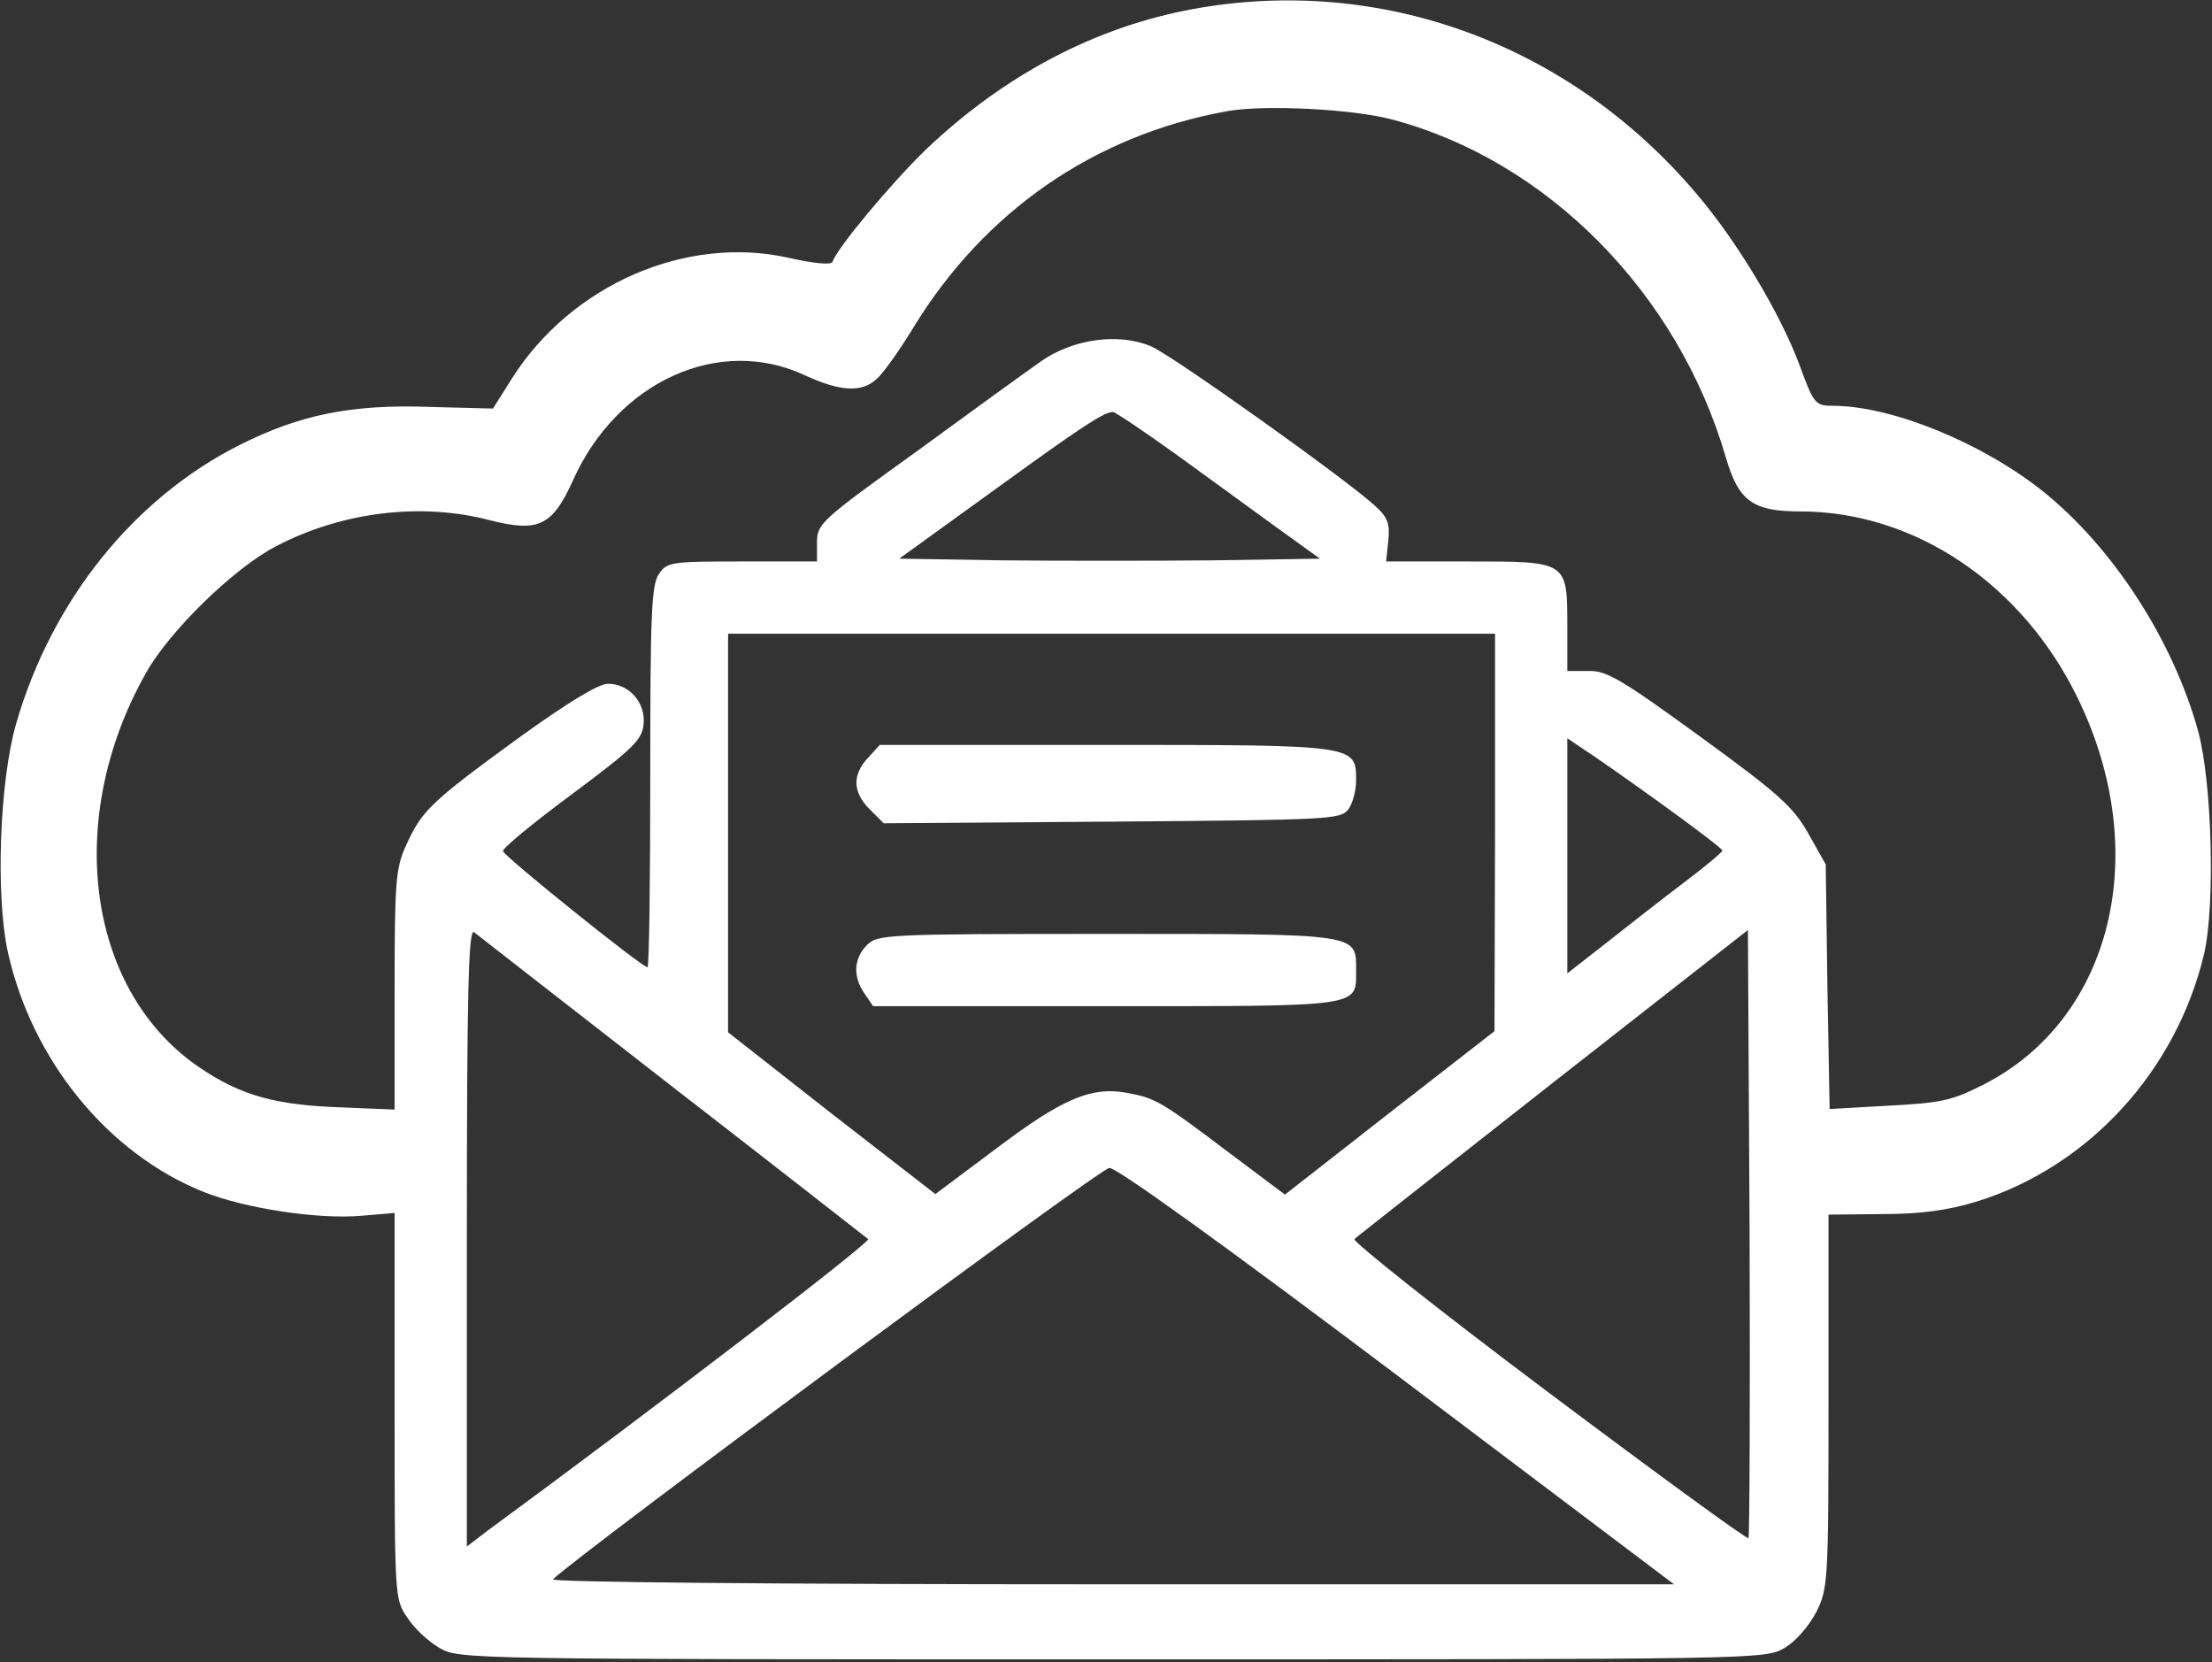
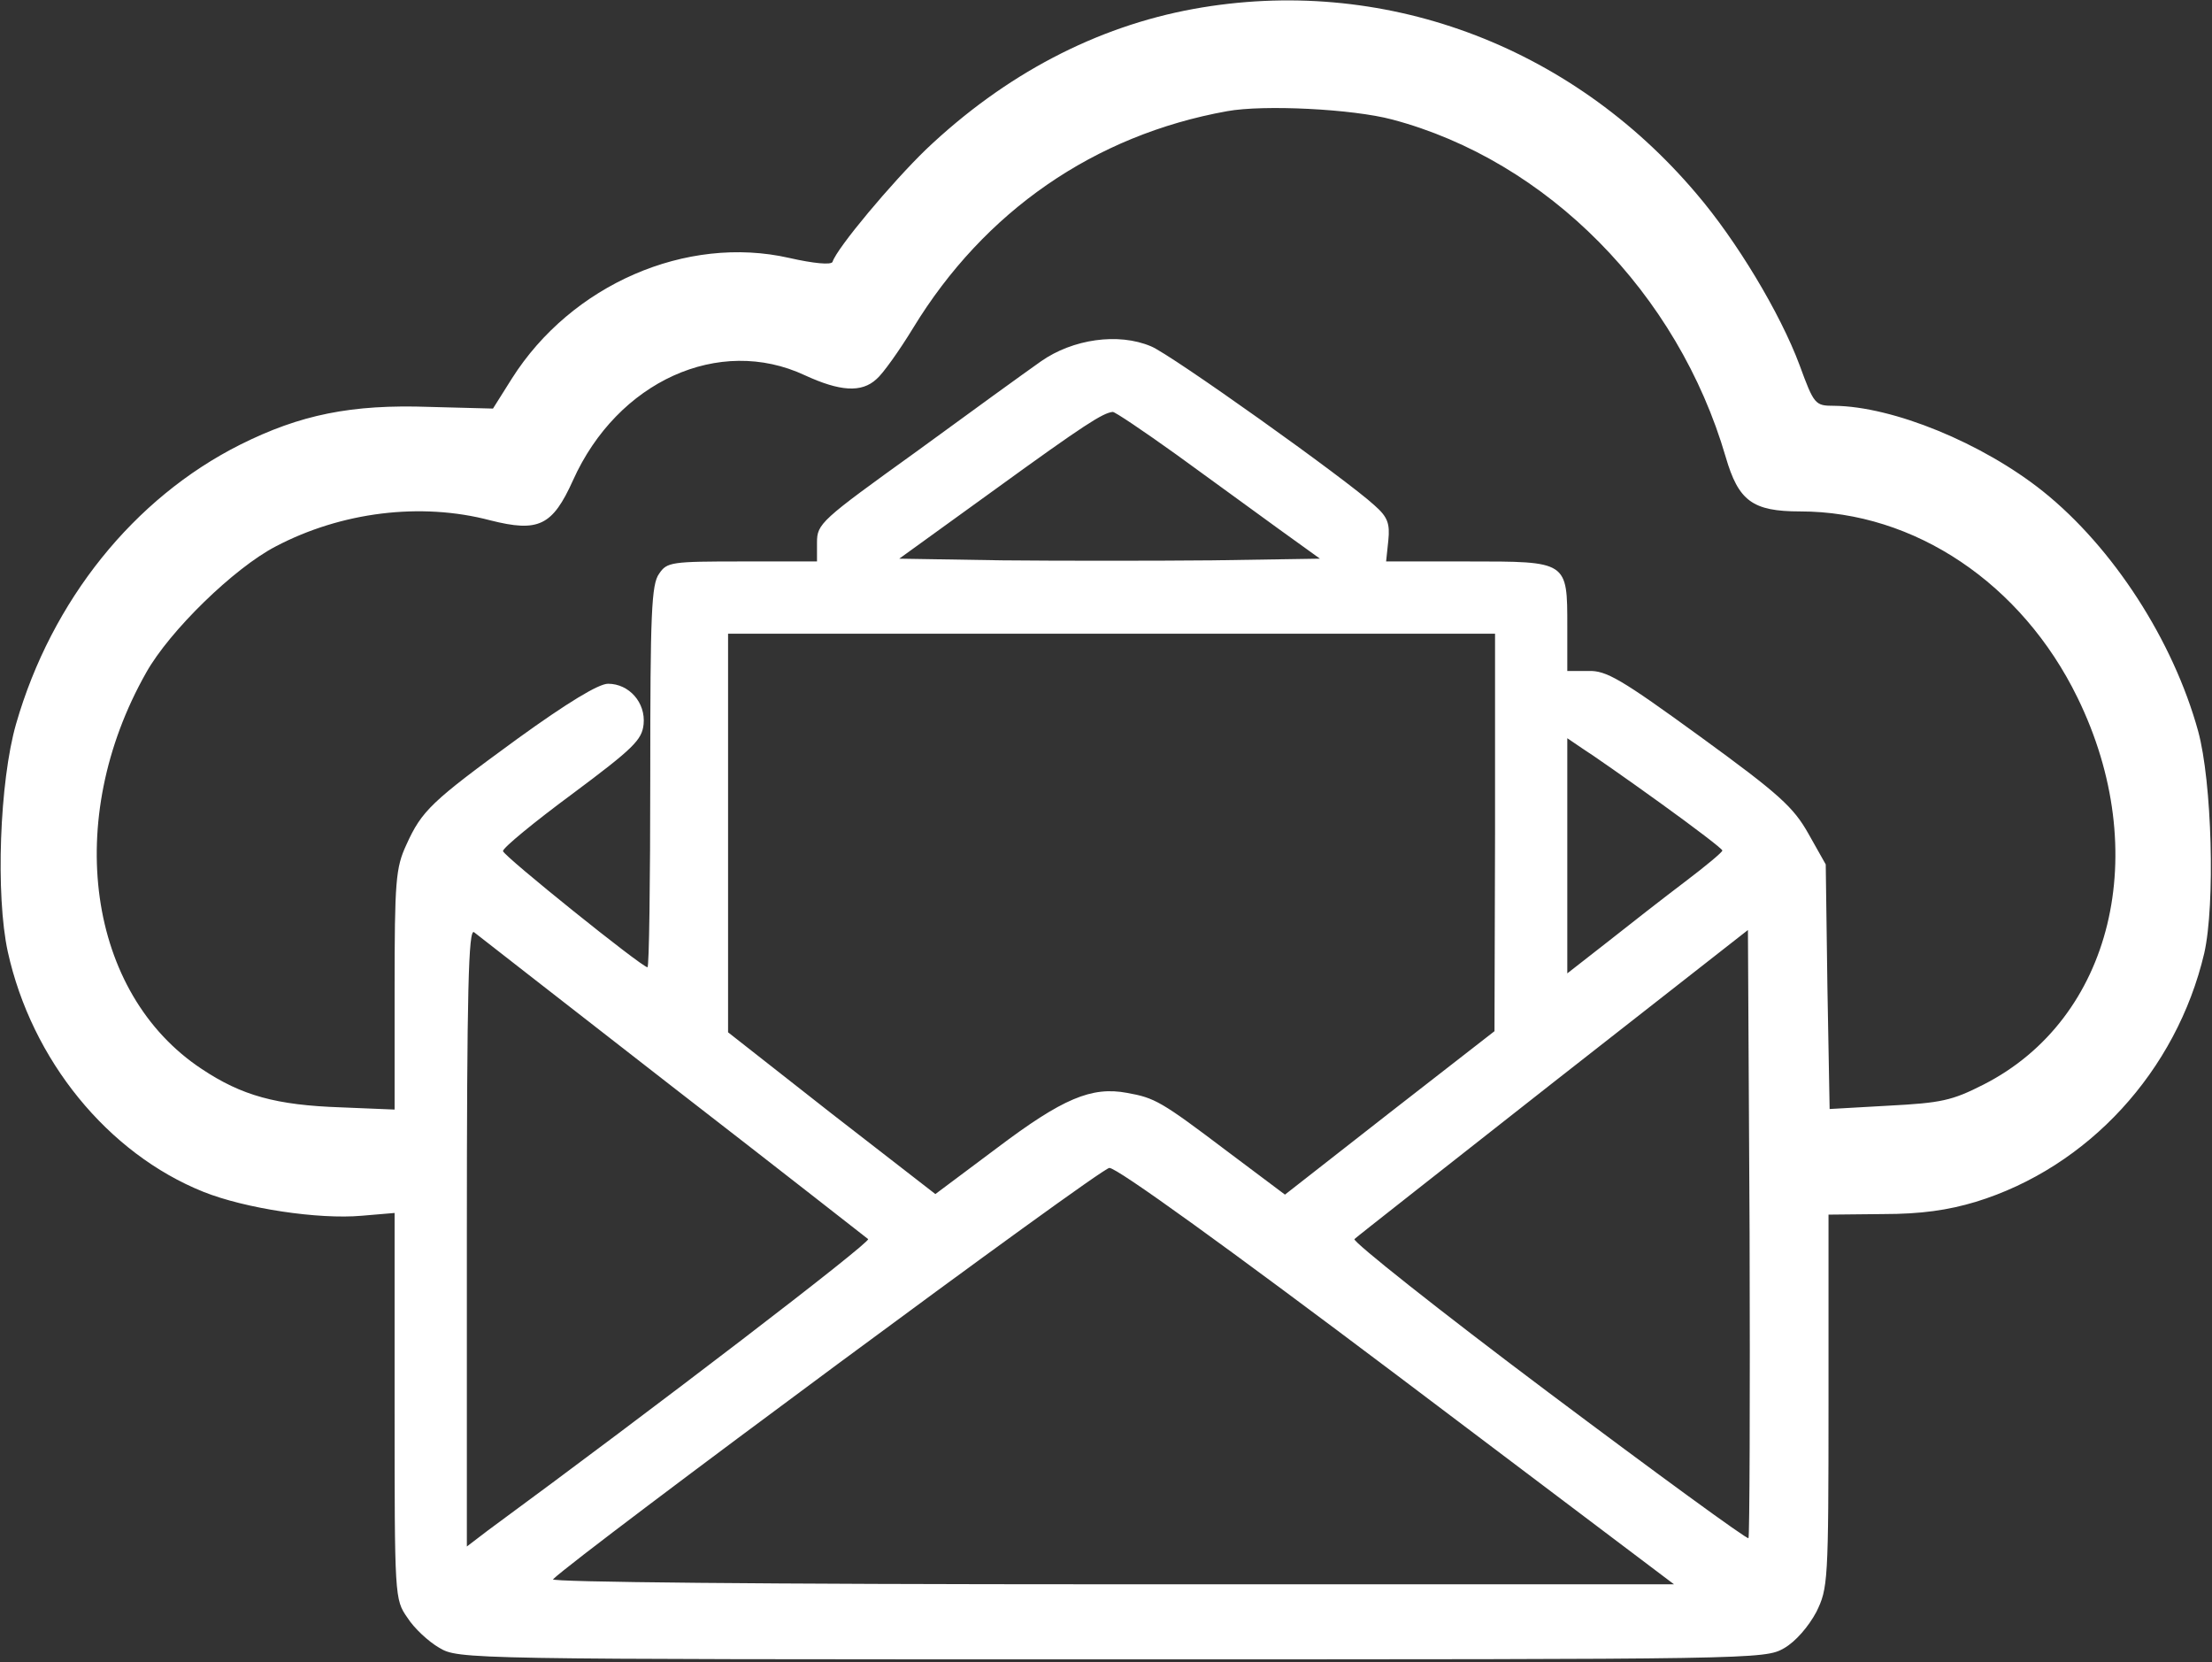
<svg xmlns="http://www.w3.org/2000/svg" version="1.0" width="398" height="299" viewBox="0 0 398 299" preserveAspectRatio="xMidYMid meet">
  <rect x="0" y="0" width="398" height="299" fill="#333333" stroke="none" />
  <g transform="translate(0,299) scale(0.1,-0.1)" fill="rgba(255, 255, 255, 1)" stroke="none">
    <path d="M2148 2974 c-176 -32 -340 -118 -482 -253 -61 -59 -160 -177 -168 -202 -2 -6 -34 -3 -78 7 -185 42 -392 -48 -499 -217 l-34 -54 -114 3 c-141 5 -233 -14 -341 -68 -191 -96 -339 -280 -403 -502 -30 -104 -37 -309 -15 -410 43 -195 180 -363 352 -432 75 -30 207 -50 285 -43 l59 5 0 -347 c0 -345 0 -348 23 -381 12 -19 38 -43 57 -54 35 -21 43 -21 1210 -21 1161 0 1175 0 1210 20 21 12 44 39 58 65 21 43 22 52 22 380 l0 335 98 1 c69 0 117 7 167 22 202 62 361 235 411 447 20 88 14 309 -11 400 -45 163 -153 330 -279 431 -109 87 -270 153 -376 154 -34 0 -36 2 -62 73 -35 94 -114 225 -186 309 -228 269 -567 393 -904 332z m357 -199 c279 -74 514 -312 600 -607 23 -79 48 -98 134 -98 206 0 399 -130 499 -335 136 -278 63 -578 -169 -696 -57 -29 -76 -33 -171 -38 l-106 -6 -4 220 -3 220 -31 55 c-27 48 -52 71 -195 175 -143 104 -169 119 -201 118 l-38 0 0 80 c0 118 1 117 -179 117 l-147 0 4 38 c3 30 -1 42 -25 63 -51 47 -367 272 -402 286 -59 25 -141 13 -198 -27 -27 -19 -128 -92 -225 -163 -171 -123 -178 -129 -178 -163 l0 -34 -134 0 c-128 0 -136 -1 -150 -22 -14 -19 -16 -71 -16 -365 0 -189 -2 -343 -5 -343 -10 0 -260 201 -260 209 0 6 56 52 125 103 110 82 125 97 128 125 4 39 -26 73 -64 73 -17 0 -73 -34 -163 -99 -155 -113 -172 -129 -200 -191 -19 -41 -21 -65 -21 -260 l0 -216 -97 4 c-116 4 -178 21 -250 69 -206 136 -250 448 -100 713 42 75 158 188 233 227 118 62 261 80 386 47 87 -22 112 -10 149 72 80 178 263 261 417 189 63 -29 102 -32 129 -7 11 9 41 51 66 92 128 210 326 347 565 390 66 12 226 4 297 -15z m-388 -603 c59 -43 142 -103 183 -133 l75 -54 -193 -3 c-106 -1 -277 -1 -379 0 l-185 3 173 125 c160 116 193 137 211 139 3 1 55 -34 115 -77z m573 -679 l-1 -358 -189 -147 -188 -147 -104 78 c-119 90 -130 96 -180 105 -64 12 -116 -10 -234 -99 l-111 -83 -187 145 -186 146 0 358 0 359 690 0 690 0 0 -357z m298 52 c61 -44 111 -82 111 -85 0 -3 -30 -28 -67 -56 -37 -28 -100 -77 -139 -108 l-73 -57 0 211 0 212 28 -19 c16 -10 79 -54 140 -98z m-1778 -510 c190 -147 348 -271 352 -274 6 -5 -383 -303 -684 -524 l-38 -29 0 557 c0 444 3 556 13 548 6 -5 167 -130 357 -278z m1936 -812 c-2 -3 -165 116 -361 263 -196 147 -352 271 -348 275 4 4 166 131 358 282 l350 274 3 -545 c1 -300 0 -547 -2 -549z m-631 292 l497 -375 -1013 0 c-634 0 -1009 4 -1004 9 46 45 985 740 1001 740 13 1 215 -145 519 -374z" />
-     <path d="M1562 1627 c-29 -31 -28 -62 3 -93 l25 -25 411 3 c393 3 411 4 425 22 8 11 14 34 14 52 0 64 2 64 -450 64 l-407 0 -21 -23z" />
-     <path d="M1560 1290 c-24 -24 -26 -57 -4 -88 l15 -22 419 0 c463 0 450 -2 450 64 0 67 10 66 -448 66 -399 0 -413 -1 -432 -20z" />
  </g>
</svg>